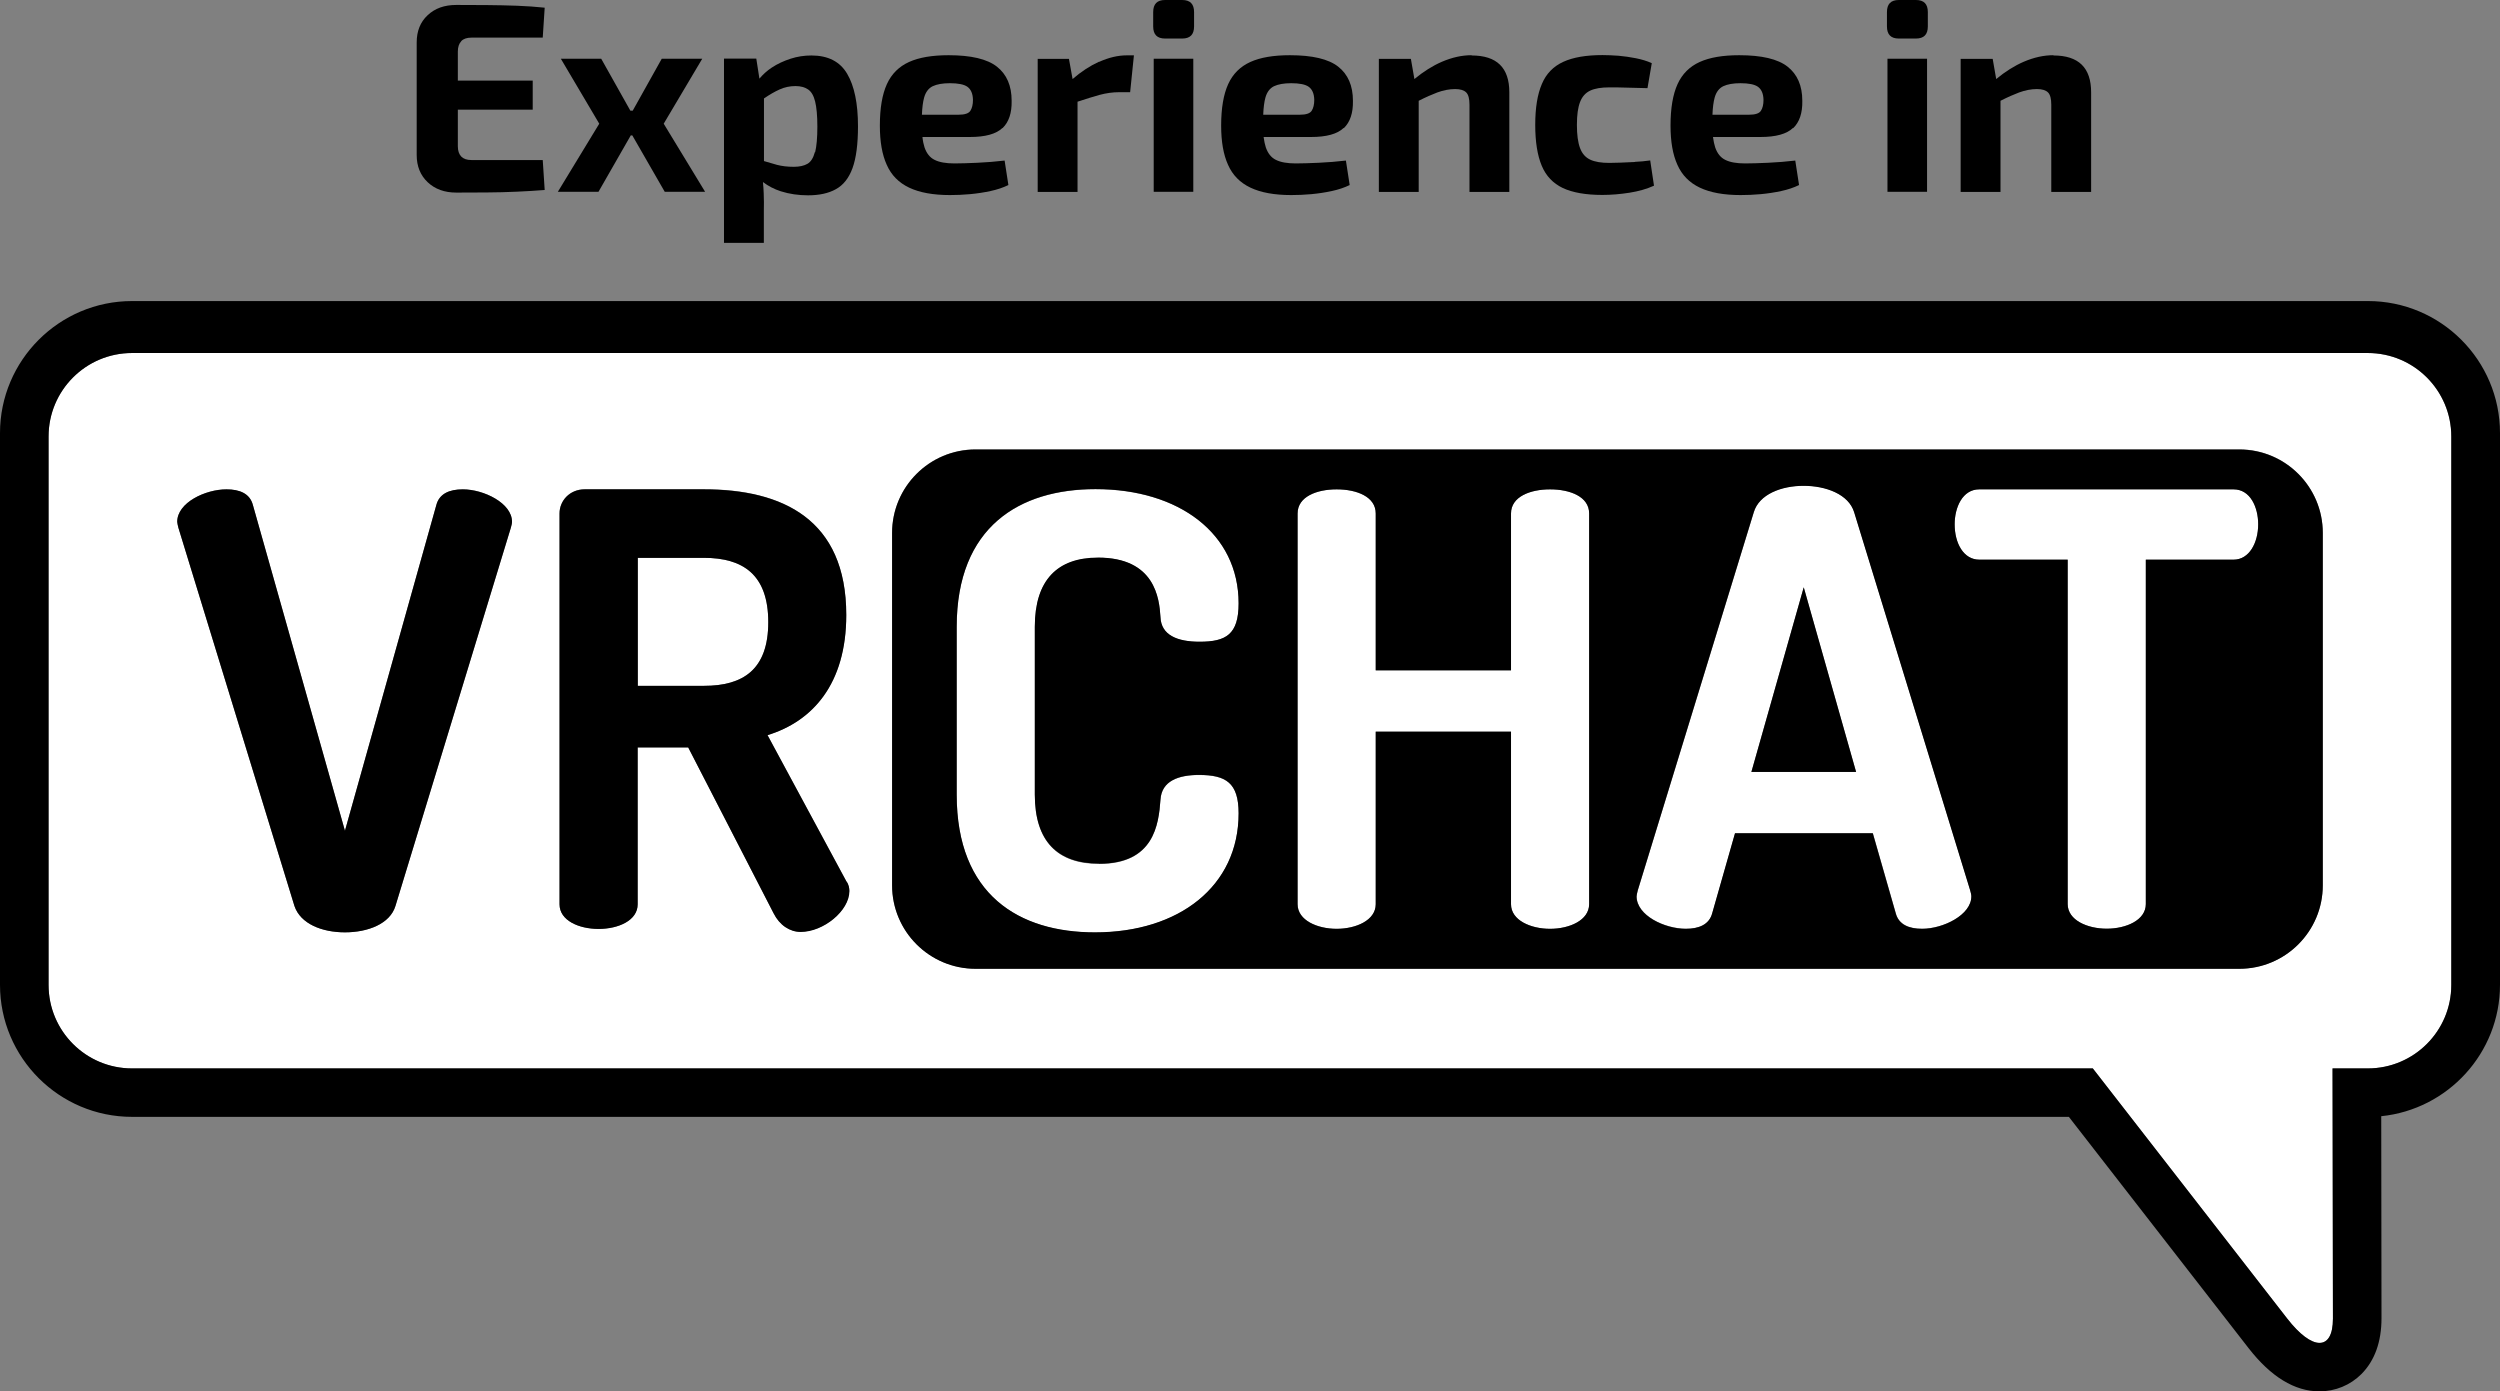
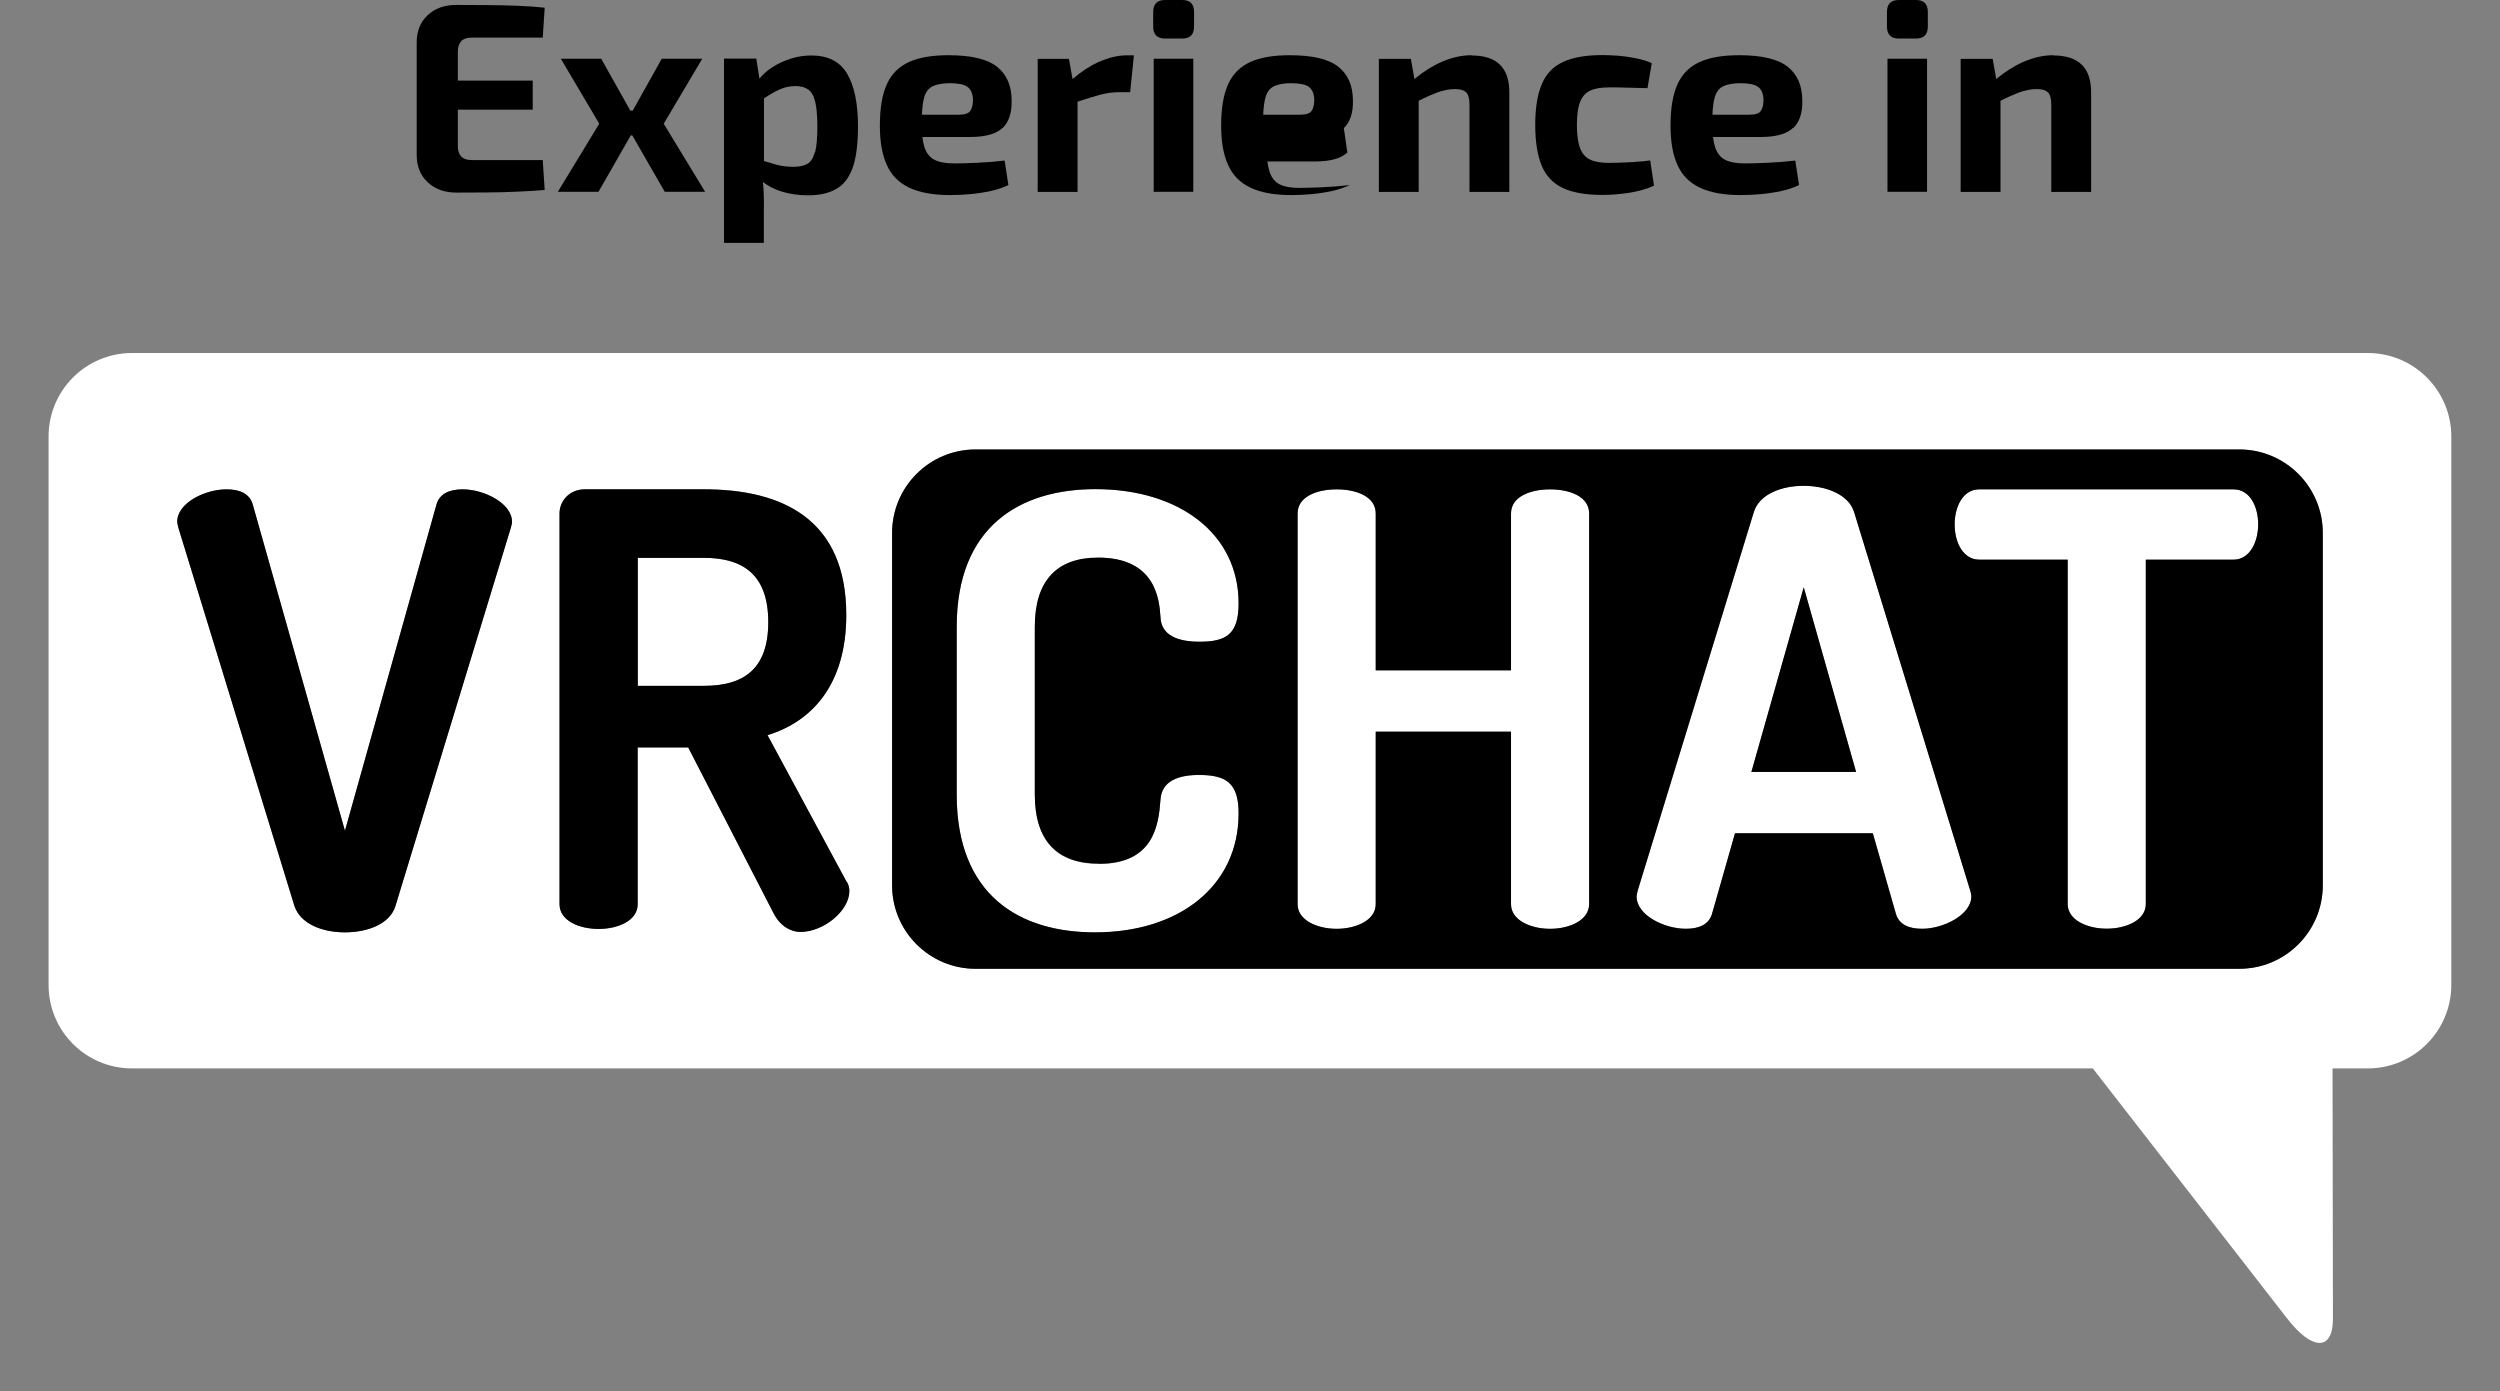
<svg xmlns="http://www.w3.org/2000/svg" id="_レイヤー_2" data-name="レイヤー 2" viewBox="0 0 191.99 106.85">
  <rect x="0" y="0" width="191.99" height="106.85" fill="#808080" stroke="none" />
  <defs>
    <style>
      .cls-1 {
        fill: #fff;
      }
    </style>
  </defs>
  <g id="_メイン" data-name="メイン">
    <g>
      <g>
        <path class="cls-1" d="M119.04,37.58c-1.52,0-3,.55-3,1.85v12.05h-10.39v-12.05c0-1.29-1.48-1.85-3-1.85s-3,.55-3,1.85v30.01c0,1.24,1.52,1.89,3,1.89s3-.65,3-1.89v-13.25h10.39v13.25c0,1.24,1.52,1.89,3,1.89s3-.65,3-1.89v-30.01c0-1.29-1.48-1.85-3-1.85h0Z" />
        <path class="cls-1" d="M54.06,42.84h-5.08v9.83h5.08c3,0,4.94-1.24,4.94-4.89s-1.94-4.94-4.94-4.94h0Z" />
        <path class="cls-1" d="M142.4,39.33c-.41-1.38-2.17-2.03-3.88-2.03s-3.42.65-3.83,2.03l-8.91,29.04c-.05.19-.09.37-.09.46,0,1.48,2.17,2.49,3.78,2.49,1.02,0,1.8-.33,2.03-1.2l1.75-6.14h10.58l1.76,6.14c.23.88,1.02,1.2,2.03,1.2h0c1.61,0,3.78-1.06,3.78-2.49,0-.14-.05-.28-.09-.46l-8.91-29.04h0ZM134.5,59.28l4.02-14.17,4.02,14.17h-8.03,0Z" />
        <path class="cls-1" d="M84.32,42.83c4.38,0,4.71,3.14,4.8,4.57.05,1.38,1.29,1.89,3,1.89,2.03,0,3-.55,3-2.95,0-5.36-4.57-8.77-10.99-8.77-5.82,0-10.66,2.87-10.66,10.58v12.88c0,7.71,4.8,10.58,10.62,10.58,6.46,0,11.03-3.55,11.03-9.14,0-2.35-.97-2.95-3.05-2.95-1.57,0-2.86.46-2.95,1.89-.14,1.94-.51,4.94-4.71,4.94h0c-3.19,0-4.94-1.71-4.94-5.32v-12.88c0-3.6,1.75-5.31,4.85-5.31h0Z" />
        <path class="cls-1" d="M181.85,27.11H10.14c-3.54,0-6.41,2.87-6.41,6.41v42.12c0,3.54,2.86,6.41,6.41,6.41h150.58l14.92,19.2c.97,1.25,1.85,1.88,2.49,1.88s1.03-.62,1.03-1.86l-.03-18.97v-.25h2.71c3.53,0,6.41-2.87,6.41-6.41v-42.12c0-3.53-2.87-6.41-6.41-6.41h0ZM39.23,40.53l-8.86,29.04c-.41,1.38-2.12,2.03-3.88,2.03s-3.42-.65-3.88-2.03l-8.91-29.04c-.05-.19-.09-.37-.09-.46,0-1.48,2.17-2.49,3.78-2.49,1.02,0,1.8.32,2.03,1.2l7.07,25.02,7.02-25.02c.23-.88,1.02-1.2,2.03-1.2,1.62,0,3.78,1.06,3.78,2.49,0,.14-.05.28-.09.46ZM61.49,71.56c-.83,0-1.62-.51-2.08-1.43l-6.56-12.74h-3.88v12.05c0,1.24-1.48,1.89-3,1.89s-3-.65-3-1.89v-30.02h0c0-.97.78-1.85,1.94-1.85h9.14c6.05,0,10.94,2.31,10.94,9.65,0,5.31-2.59,8.17-6.05,9.23l6.05,11.22c.19.23.23.55.23.74,0,1.52-1.98,3.14-3.74,3.14h0ZM178.38,67.98c0,3.54-2.87,6.41-6.41,6.41h-97.05c-3.54,0-6.41-2.87-6.41-6.41v-27.06c0-3.54,2.87-6.41,6.41-6.41h97.05c3.54,0,6.41,2.87,6.41,6.41v27.06Z" />
        <path class="cls-1" d="M171.53,37.58h-19.53c-1.29,0-1.89,1.39-1.89,2.68,0,1.47.69,2.72,1.89,2.72h6.79v26.45c0,1.24,1.52,1.89,3,1.89s3-.65,3-1.89v-26.45h6.74c1.2,0,1.89-1.29,1.89-2.72,0-1.29-.6-2.68-1.89-2.68Z" />
-         <path d="M181.85,23.12H10.14c-5.59,0-10.14,4.55-10.14,10.14v42.37c0,5.6,4.55,10.14,10.14,10.14h148.74l13.8,17.76c1.71,2.2,3.54,3.32,5.44,3.32,1.22,0,2.37-.47,3.23-1.33,1.02-1.03,1.54-2.47,1.54-4.29l-.02-15.51c5.11-.52,9.12-4.84,9.12-10.09v-42.37c0-5.6-4.55-10.14-10.14-10.14h0ZM188.25,75.64c0,3.54-2.87,6.41-6.41,6.41h-2.71v.25l.03,18.97c0,1.24-.39,1.86-1.03,1.86s-1.52-.63-2.49-1.88l-14.92-19.2H10.14c-3.54,0-6.41-2.87-6.41-6.41v-42.12c0-3.54,2.87-6.41,6.41-6.41h171.7c3.54,0,6.41,2.87,6.41,6.41v42.12h0Z" />
        <path d="M35.54,37.58c-1.02,0-1.8.33-2.03,1.2l-7.02,25.02-7.07-25.02c-.23-.88-1.02-1.2-2.03-1.2-1.61,0-3.78,1.02-3.78,2.49,0,.09.05.28.09.46l8.91,29.04c.46,1.38,2.12,2.03,3.88,2.03s3.46-.65,3.88-2.03l8.86-29.04c.05-.19.09-.32.09-.46,0-1.43-2.17-2.49-3.78-2.49h0Z" />
        <path d="M58.94,56.46c3.46-1.06,6.05-3.93,6.05-9.23,0-7.35-4.89-9.65-10.94-9.65h-9.14c-1.16,0-1.94.88-1.94,1.85h0v30.02c0,1.24,1.48,1.89,3,1.89s3-.65,3-1.89v-12.05h3.88l6.56,12.74c.46.92,1.25,1.43,2.08,1.43,1.75,0,3.74-1.62,3.74-3.14,0-.19-.04-.51-.23-.74l-6.05-11.22h0ZM54.06,52.67h-5.08v-9.83h5.08c3,0,4.94,1.29,4.94,4.94s-1.94,4.89-4.94,4.89h0Z" />
        <polygon points="134.5 59.28 142.54 59.28 138.52 45.1 134.5 59.28" />
        <path d="M171.97,34.52h-97.05c-3.54,0-6.41,2.87-6.41,6.41v27.06c0,3.54,2.87,6.41,6.41,6.41h97.05c3.54,0,6.41-2.87,6.41-6.41v-27.06c0-3.54-2.87-6.41-6.41-6.41ZM84.41,66.33h0c4.2,0,4.57-2.99,4.71-4.93.09-1.43,1.38-1.89,2.95-1.89,2.08,0,3.05.6,3.05,2.95,0,5.59-4.57,9.14-11.03,9.14-5.82,0-10.62-2.86-10.62-10.58v-12.88c0-7.71,4.85-10.58,10.66-10.58,6.42,0,10.99,3.42,10.99,8.77,0,2.4-.97,2.95-3,2.95-1.71,0-2.95-.51-3-1.89-.09-1.43-.41-4.57-4.8-4.57-3.1,0-4.85,1.71-4.85,5.31v12.88c0,3.6,1.75,5.31,4.94,5.31h0ZM122.04,69.43h0c0,1.25-1.52,1.9-3,1.9s-3-.65-3-1.89v-13.25h-10.39v13.25c0,1.24-1.52,1.89-3,1.89s-3-.65-3-1.89v-30.01c0-1.29,1.48-1.85,3-1.85s3,.55,3,1.85v12.05h10.39v-12.05c0-1.29,1.48-1.85,3-1.85s3,.55,3,1.85v30.01h0ZM147.61,71.33h0c-1.02,0-1.8-.32-2.03-1.2l-1.76-6.14h-10.58l-1.75,6.14c-.23.88-1.02,1.2-2.03,1.2-1.62,0-3.78-1.02-3.78-2.49,0-.09.05-.28.09-.46l8.91-29.04c.41-1.38,2.12-2.03,3.83-2.03s3.46.65,3.88,2.03l8.91,29.04c.05.19.09.32.09.46,0,1.43-2.17,2.49-3.78,2.49h0ZM171.53,42.98h-6.74v26.45c0,1.24-1.52,1.89-3,1.89s-3-.65-3-1.89v-26.45h-6.79c-1.2,0-1.89-1.25-1.89-2.72,0-1.29.6-2.68,1.89-2.68h19.53c1.29,0,1.89,1.38,1.89,2.68,0,1.43-.69,2.72-1.89,2.72h0Z" />
      </g>
      <g>
        <path d="M35.42,3.16c.17-.18.43-.27.78-.27h5.48l.15-2.3c-.66-.07-1.37-.12-2.13-.15-.76-.03-1.53-.04-2.32-.05s-1.57-.01-2.34-.01c-.91,0-1.64.26-2.2.79-.56.52-.84,1.22-.84,2.09v8.65c0,.85.28,1.55.84,2.08s1.29.8,2.2.8c.77,0,1.55,0,2.34-.01.79,0,1.56-.03,2.32-.06.76-.03,1.47-.08,2.13-.13l-.15-2.3h-5.48c-.35,0-.6-.09-.78-.27-.17-.18-.26-.44-.26-.79v-2.81h5.75v-2.23h-5.75v-2.23c0-.35.09-.61.26-.79h0Z" />
        <polygon points="53.93 4.51 50.82 4.51 48.59 8.5 48.41 8.5 46.17 4.51 43.07 4.51 46.02 9.5 42.84 14.73 45.96 14.73 48.44 10.4 48.56 10.4 51.05 14.73 54.15 14.73 50.97 9.5 53.93 4.51" />
        <path d="M62.32,4.26c-.55,0-1.09.08-1.61.25-.52.17-1,.39-1.44.68-.38.25-.69.54-.95.85l-.24-1.54h-2.48v14.15h3.06v-2.46c.01-.44.01-.89-.01-1.33-.01-.3-.03-.59-.06-.88.41.31.87.55,1.37.71.66.21,1.36.31,2.09.31.85,0,1.57-.15,2.14-.47.57-.31,1-.85,1.28-1.62.28-.77.42-1.84.42-3.21,0-1.75-.28-3.1-.83-4.03-.55-.94-1.47-1.41-2.75-1.41h0ZM62.58,11.68c-.12.45-.31.75-.57.9-.26.15-.61.23-1.05.23-.48,0-.91-.05-1.29-.15-.31-.09-.64-.18-1-.29v-4.81c.44-.3.84-.53,1.2-.69.37-.17.78-.26,1.22-.26.4,0,.72.09.97.26.25.17.43.48.54.93.11.45.17,1.09.17,1.93s-.06,1.51-.17,1.96h0Z" />
        <path d="M76.99,9.84c.48-.46.72-1.16.7-2.1,0-1.16-.38-2.03-1.13-2.62-.75-.59-1.99-.88-3.71-.88-1.26,0-2.27.17-3.04.52s-1.34.91-1.7,1.7-.54,1.85-.54,3.18c0,1.23.17,2.23.53,3.02.35.79.92,1.37,1.72,1.75s1.84.57,3.13.57c.5,0,1.01-.02,1.55-.07.54-.05,1.06-.13,1.57-.24.51-.11.96-.26,1.37-.46l-.29-1.88c-.7.08-1.4.14-2.1.17-.7.03-1.28.05-1.75.05-.65,0-1.16-.09-1.52-.27-.37-.18-.62-.5-.78-.96-.07-.22-.13-.49-.16-.8h3.64c1.19,0,2.02-.23,2.5-.69h0ZM73.64,8.81h-2.84c.02-.55.08-1,.17-1.32.12-.43.35-.72.66-.87.32-.15.76-.23,1.32-.23.63,0,1.09.09,1.35.28s.41.52.42,1c0,.36-.07.64-.2.84-.13.2-.43.3-.9.3h0Z" />
        <path d="M84.4,4.74c-.68.31-1.36.75-2.03,1.33l-.28-1.55h-2.4v10.22h3.06v-6.93c.66-.22,1.22-.39,1.68-.52.52-.14,1.03-.21,1.51-.21h.85l.29-2.83h-.54c-.69,0-1.4.17-2.13.5h0Z" />
        <rect x="88.6" y="4.51" width="3.04" height="10.22" />
        <path d="M90.79,0h-1.32c-.61,0-.91.31-.91.93v1.1c0,.62.3.93.91.93h1.32c.61,0,.91-.31.91-.93V.93c0-.62-.3-.93-.91-.93Z" />
-         <path d="M103.2,9.84c.48-.46.72-1.16.7-2.1,0-1.16-.38-2.03-1.13-2.62-.75-.59-1.99-.88-3.71-.88-1.26,0-2.27.17-3.04.52s-1.34.91-1.7,1.7-.54,1.85-.54,3.18c0,1.23.17,2.23.53,3.02.35.79.92,1.37,1.72,1.75s1.84.57,3.13.57c.5,0,1.01-.02,1.55-.07.54-.05,1.06-.13,1.57-.24.51-.11.96-.26,1.37-.46l-.29-1.88c-.7.08-1.4.14-2.1.17-.7.03-1.28.05-1.75.05-.65,0-1.16-.09-1.52-.27-.37-.18-.62-.5-.78-.96-.07-.22-.13-.49-.17-.8h3.64c1.19,0,2.02-.23,2.5-.69h0ZM99.85,8.81h-2.84c.02-.55.08-1,.17-1.32.12-.43.35-.72.66-.87.32-.15.76-.23,1.32-.23.63,0,1.09.09,1.35.28s.41.52.42,1c0,.36-.07.64-.2.84-.13.2-.43.3-.9.3h0Z" />
+         <path d="M103.2,9.84c.48-.46.72-1.16.7-2.1,0-1.16-.38-2.03-1.13-2.62-.75-.59-1.99-.88-3.71-.88-1.26,0-2.27.17-3.04.52s-1.34.91-1.7,1.7-.54,1.85-.54,3.18c0,1.23.17,2.23.53,3.02.35.79.92,1.37,1.72,1.75s1.84.57,3.13.57c.5,0,1.01-.02,1.55-.07.54-.05,1.06-.13,1.57-.24.51-.11.96-.26,1.37-.46c-.7.08-1.4.14-2.1.17-.7.03-1.28.05-1.75.05-.65,0-1.16-.09-1.52-.27-.37-.18-.62-.5-.78-.96-.07-.22-.13-.49-.17-.8h3.64c1.19,0,2.02-.23,2.5-.69h0ZM99.85,8.81h-2.84c.02-.55.08-1,.17-1.32.12-.43.35-.72.66-.87.32-.15.76-.23,1.32-.23.63,0,1.09.09,1.35.28s.41.52.42,1c0,.36-.07.64-.2.84-.13.2-.43.3-.9.3h0Z" />
        <path d="M113.01,4.24c-.74,0-1.5.17-2.27.5-.72.31-1.43.76-2.12,1.33l-.27-1.55h-2.46v10.22h3.06v-7c.55-.28,1.03-.49,1.43-.64.47-.17.92-.26,1.37-.26.4,0,.68.09.85.26.17.17.25.49.25.94v6.7h3.06v-7.65c0-1.89-.96-2.83-2.9-2.83h0Z" />
        <path d="M125.56,12.44c-.4.02-.77.04-1.12.05-.35.01-.63.02-.85.02-.62,0-1.11-.08-1.47-.25s-.62-.46-.78-.89-.24-1.02-.24-1.78.08-1.33.24-1.75c.16-.42.42-.71.78-.88.36-.17.85-.25,1.47-.25.4,0,.85,0,1.35.02s1.03.03,1.58.04l.33-1.92c-.37-.17-.78-.29-1.23-.38s-.89-.15-1.33-.19c-.44-.03-.85-.05-1.22-.05-1.26,0-2.26.17-3.02.52-.76.35-1.31.91-1.64,1.7-.34.79-.51,1.83-.51,3.14s.17,2.36.5,3.14c.33.79.87,1.35,1.62,1.71.75.35,1.76.53,3.03.53.69,0,1.39-.06,2.09-.17s1.33-.29,1.88-.54l-.29-1.94c-.39.06-.78.09-1.18.11h0Z" />
        <path d="M137.71,9.84c.48-.46.72-1.16.7-2.1,0-1.16-.38-2.03-1.13-2.62-.75-.59-1.99-.88-3.71-.88-1.26,0-2.27.17-3.04.52s-1.34.91-1.7,1.7-.54,1.85-.54,3.18c0,1.23.17,2.23.53,3.02.35.79.92,1.37,1.72,1.75s1.84.57,3.13.57c.5,0,1.01-.02,1.55-.07.54-.05,1.06-.13,1.57-.24.51-.11.96-.26,1.37-.46l-.29-1.88c-.7.08-1.4.14-2.1.17-.7.03-1.28.05-1.75.05-.65,0-1.16-.09-1.52-.27-.37-.18-.62-.5-.78-.96-.07-.22-.13-.49-.17-.8h3.64c1.19,0,2.02-.23,2.5-.69h0ZM134.35,8.81h-2.84c.02-.55.08-1,.17-1.32.12-.43.35-.72.66-.87.32-.15.76-.23,1.32-.23.63,0,1.09.09,1.35.28s.41.52.42,1c0,.36-.07.64-.2.84-.13.2-.43.3-.9.3h0Z" />
        <path d="M147.14,0h-1.32c-.61,0-.91.31-.91.93v1.1c0,.62.3.93.91.93h1.32c.61,0,.91-.31.91-.93V.93c0-.62-.3-.93-.91-.93Z" />
        <rect x="144.95" y="4.51" width="3.04" height="10.22" />
        <path d="M157.69,4.24c-.74,0-1.5.17-2.27.5-.72.31-1.43.76-2.12,1.33l-.27-1.55h-2.46v10.22h3.06v-7c.55-.28,1.03-.49,1.43-.64.47-.17.92-.26,1.37-.26.4,0,.68.09.85.26.17.17.25.49.25.94v6.7h3.06v-7.65c0-1.89-.96-2.83-2.9-2.83h0Z" />
      </g>
    </g>
  </g>
</svg>